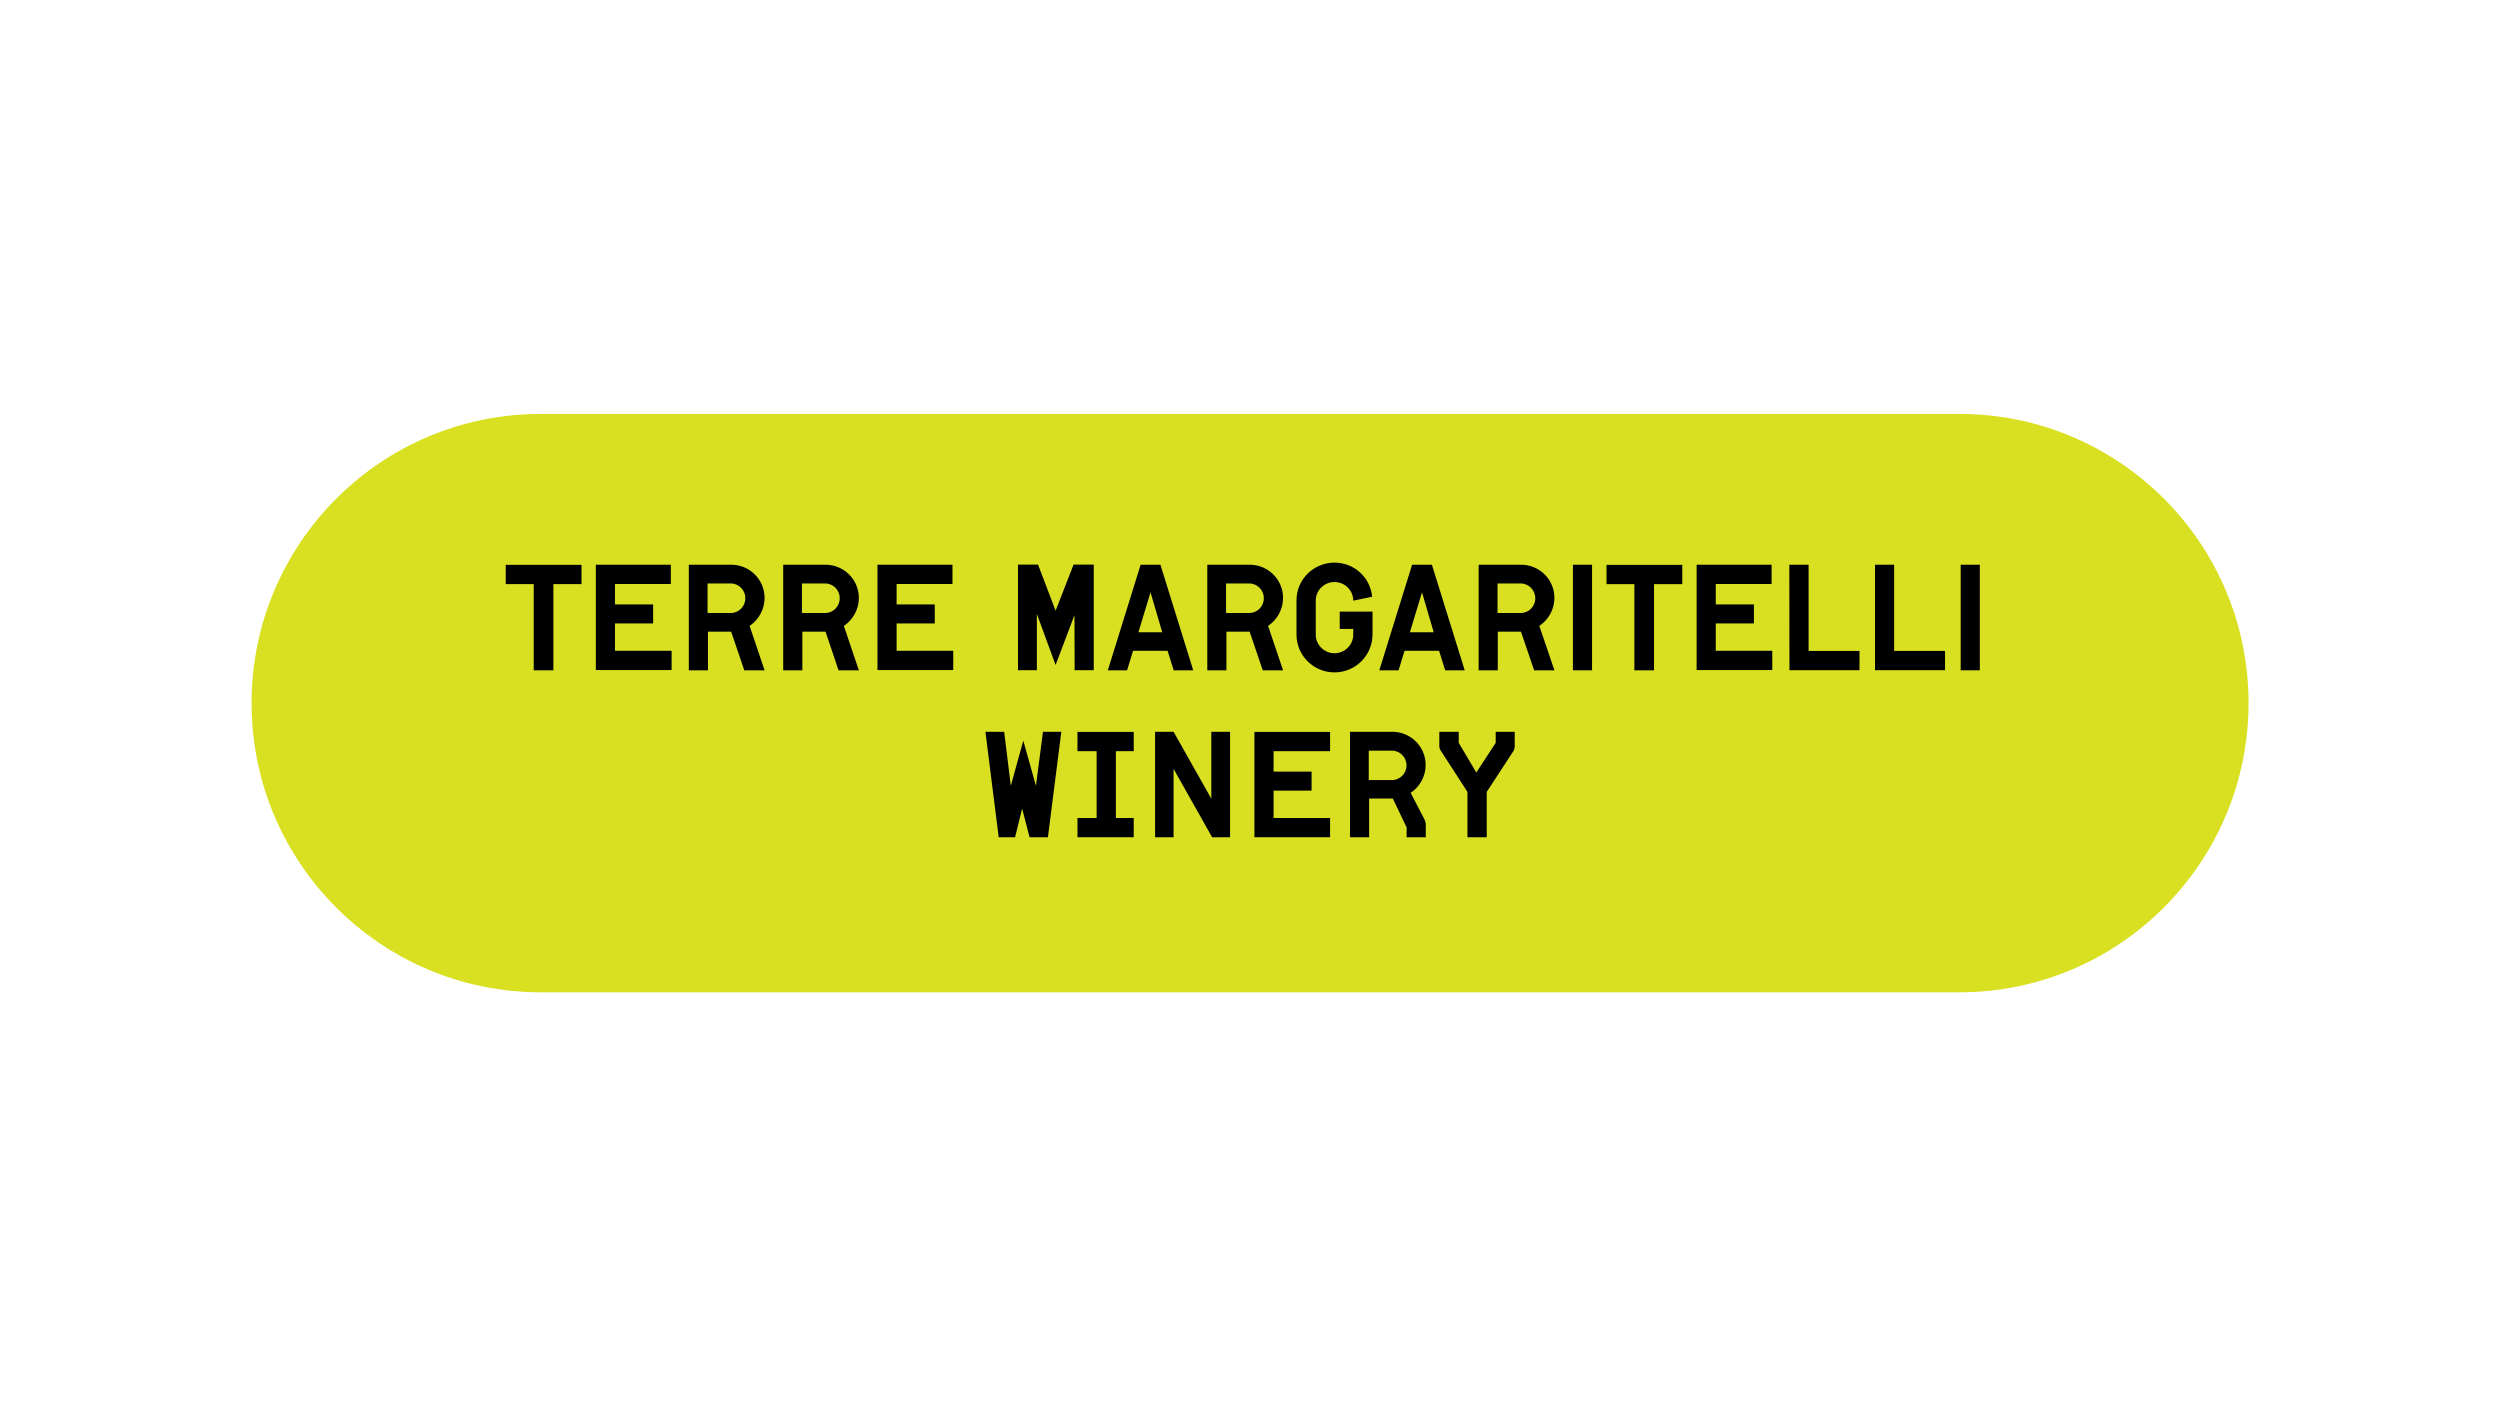
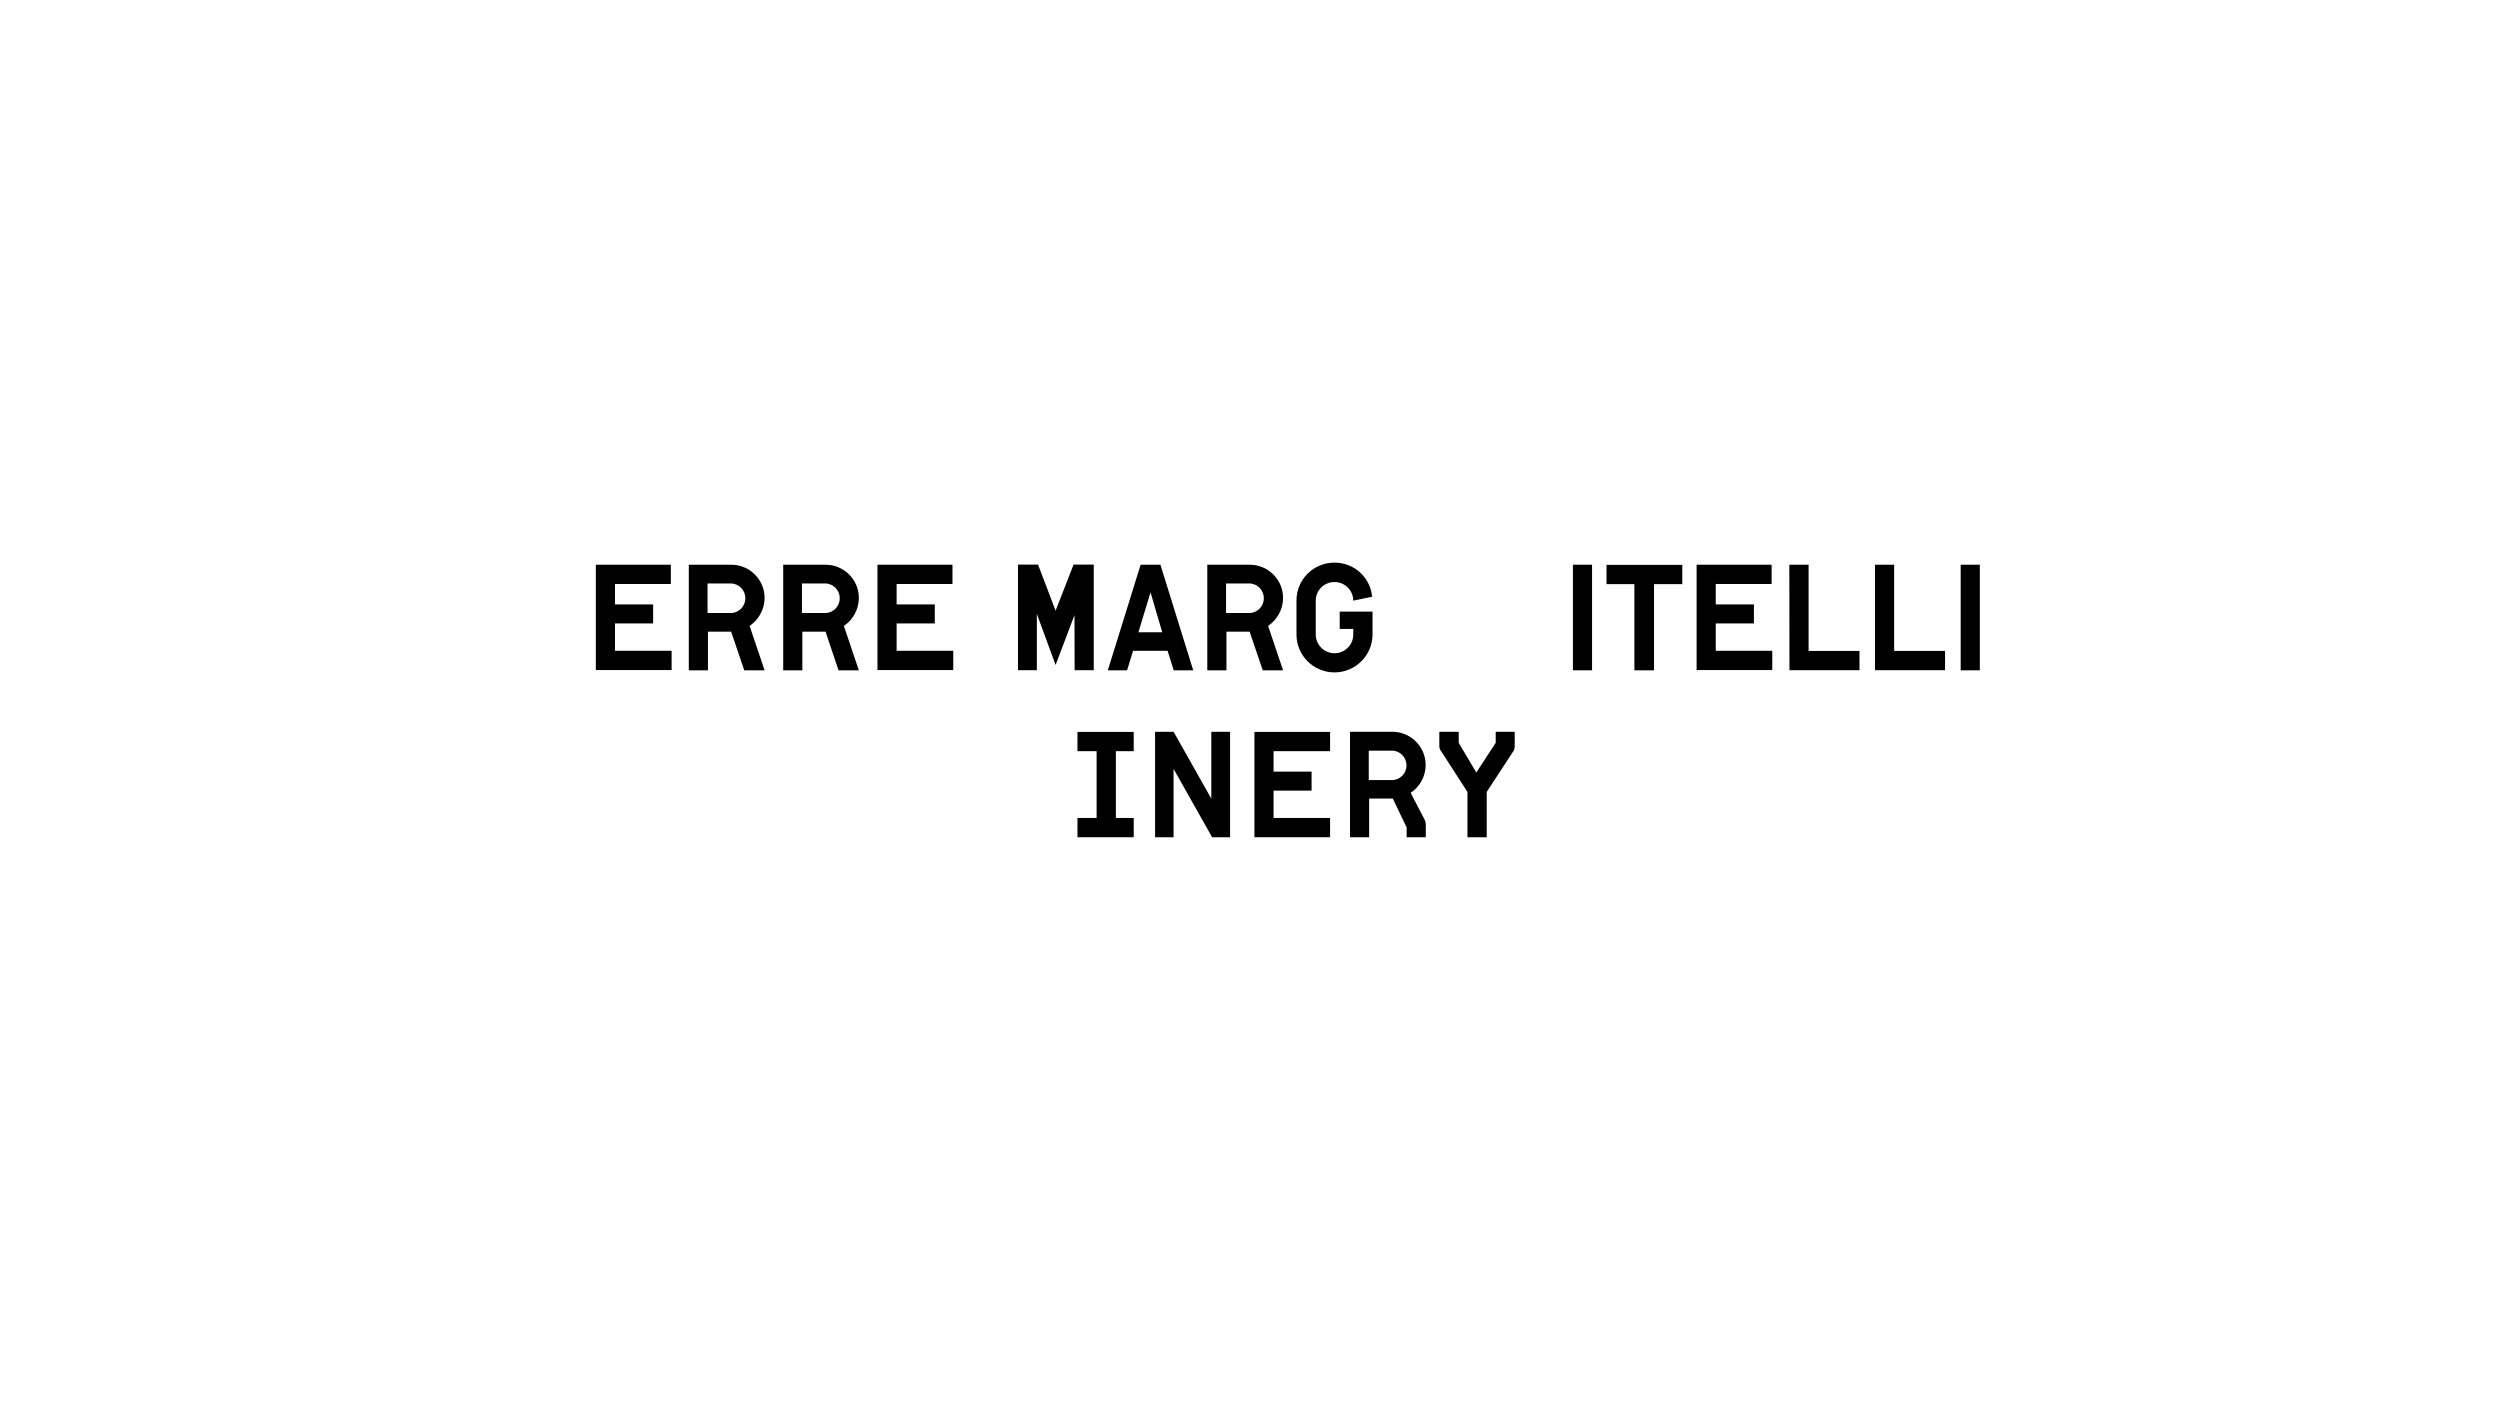
<svg xmlns="http://www.w3.org/2000/svg" version="1.1" id="Livello_1" x="0px" y="0px" viewBox="0 0 1920 1080" style="enable-background:new 0 0 1920 1080;" xml:space="preserve">
  <style type="text/css">
	.st0{fill:none;}
	.st1{fill:#D9E021;}
	.st2{enable-background:new    ;}
</style>
  <g id="base">
    <rect class="st0" width="1920" height="1080" />
  </g>
  <g id="Livello_1_1_">
    <g>
-       <path class="st1" d="M1504.7,762.1H415.3c-122.6,0-222.1-99.4-222.1-222.1l0,0c0-122.6,99.4-222.1,222.1-222.1h1089.5    c122.7,0,222.1,99.4,222.1,222.1l0,0C1726.8,662.7,1627.4,762.1,1504.7,762.1z" />
-     </g>
+       </g>
    <g class="st2">
-       <path d="M425,514.8h-15.1v-66.2h-21.5v-14.8h58.2v14.8H425V514.8L425,514.8z" />
      <path d="M457.6,433.7h57.6v14.8h-42.9v15.7h29.3v14.6h-29.3v21h43.5v14.8h-58.2V433.7z" />
      <path d="M561.5,485.1h-17.8v29.7h-14.7v-81.1h32.6c14.1,0,25.6,11.4,25.6,25.5c0,8.9-4.6,16.8-11.5,21.5l11.5,34.1h-15.6    L561.5,485.1z M561.2,448.1h-17.8v22.7h17.8c6.2,0,11.2-5.1,11.2-11.2C572.5,453.2,567.4,448.1,561.2,448.1z" />
      <path d="M634,485.1h-17.8v29.7h-14.7v-81.1H634c14.1,0,25.6,11.4,25.6,25.5c0,8.9-4.6,16.8-11.5,21.5l11.5,34.1H644L634,485.1z     M633.7,448.1h-17.8v22.7h17.8c6.2,0,11.2-5.1,11.2-11.2C645,453.2,639.9,448.1,633.7,448.1z" />
      <path d="M673.9,433.7h57.6v14.8h-42.9v15.7h29.3v14.6h-29.3v21h43.5v14.8h-58.2V433.7z" />
      <path d="M825.2,472.4l-14.5,38.3l-14.4-39.2v43.2h-14.5v-81.1h15.4l13.5,35.4l13.8-35.4H840v81.1h-14.7L825.2,472.4L825.2,472.4z" />
      <path d="M896.7,499.8h-26.5l-4.6,15h-14.8l25.2-81.1h15.2l25.2,81.1h-15L896.7,499.8z M874.3,485.6h18.3l-9-30.7L874.3,485.6z" />
      <path d="M959.7,485.1h-17.8v29.7h-14.7v-81.1h32.6c14.1,0,25.6,11.4,25.6,25.5c0,8.9-4.6,16.8-11.5,21.5l11.5,34.1h-15.6    L959.7,485.1z M959.4,448.1h-17.8v22.7h17.8c6.2,0,11.2-5.1,11.2-11.2C970.7,453.2,965.6,448.1,959.4,448.1z" />
      <path d="M1024.9,516.4c-16.1,0-29.2-13-29.2-29v-26.3c0-16.1,13.1-29,29.2-29c15.2,0,27.5,11.4,28.9,26.2l-14.5,3    c0-7.9-6.5-14.3-14.4-14.3s-14.4,6.3-14.4,14.2v26.3c0,7.7,6.5,14.2,14.4,14.2c7.9,0,14.4-6.5,14.4-14.2V483h-10.4v-13.3h25.2    v17.7C1054,503.4,1041,516.4,1024.9,516.4z" />
-       <path d="M1105.2,499.8h-26.5l-4.6,15h-14.8l25.2-81.1h15.2l25.2,81.1h-15L1105.2,499.8z M1082.8,485.6h18.3l-9-30.7L1082.8,485.6z    " />
-       <path d="M1168.1,485.1h-17.8v29.7h-14.7v-81.1h32.6c14.1,0,25.6,11.4,25.6,25.5c0,8.9-4.6,16.8-11.6,21.5l11.6,34.1h-15.6    L1168.1,485.1z M1167.9,448.1h-17.8v22.7h17.8c6.2,0,11.2-5.1,11.2-11.2C1179.1,453.2,1174.1,448.1,1167.9,448.1z" />
      <path d="M1208,433.7h14.7v81.1H1208V433.7z" />
      <path d="M1270.3,514.8h-15.1v-66.2h-21.4v-14.8h58.2v14.8h-21.7V514.8z" />
      <path d="M1303,433.7h57.6v14.8h-42.9v15.7h29.3v14.6h-29.3v21h43.4v14.8H1303V433.7z" />
      <path d="M1374.2,433.7h14.8v66.2h39.1v14.8h-53.8L1374.2,433.7L1374.2,433.7z" />
      <path d="M1440,433.7h14.7v66.2h39.1v14.8H1440V433.7z" />
      <path d="M1505.8,433.7h14.7v81.1h-14.7V433.7z" />
    </g>
  </g>
  <g>
-     <path d="M790.7,643l-5.7-22l-5.4,22h-12.6l-10.2-81h14.4l5.1,41.5l9.6-34.7l9.7,34.7l5.4-41.5h14.1l-10.3,81H790.7z" />
    <path d="M827.5,628.2h14.7v-51.3h-14.7v-14.8h43.2v14.8h-13.7v51.3h13.7V643h-43.2V628.2z" />
    <path d="M901.3,590.5V643h-14.2v-81h14.2l29,51.4v-51.4h14.4v81h-13.8L901.3,590.5z" />
    <path d="M963.4,562.1h58.1v14.8h-43.4v15.7h29.2v14.6h-29.2v21h43.4V643h-58.1V562.1z" />
    <path d="M1080.1,635.1l-10.4-21.8h-18.2V643h-14.7v-81h32.5c14.1,0,25.6,11.4,25.6,25.5c0,8.9-4.6,16.8-11.5,21.4l10.9,21   c0.3,1,0.7,2.1,0.7,3.2v9.9h-14.7V635.1z M1069,576.5h-17.8v22.6h17.8c6.2,0,11.2-5.1,11.2-11.2   C1080.2,581.5,1075.2,576.5,1069,576.5z" />
    <path d="M1162.2,577l-20.4,31.2V643h-14.8v-34.8l-20.3-31.4c-0.9-1-1.3-2.5-1.3-4V562h14.9v8.5l13.5,22.8l14.9-22.8V562h14.6v10.9   C1163.3,574.4,1163,575.8,1162.2,577z" />
  </g>
</svg>